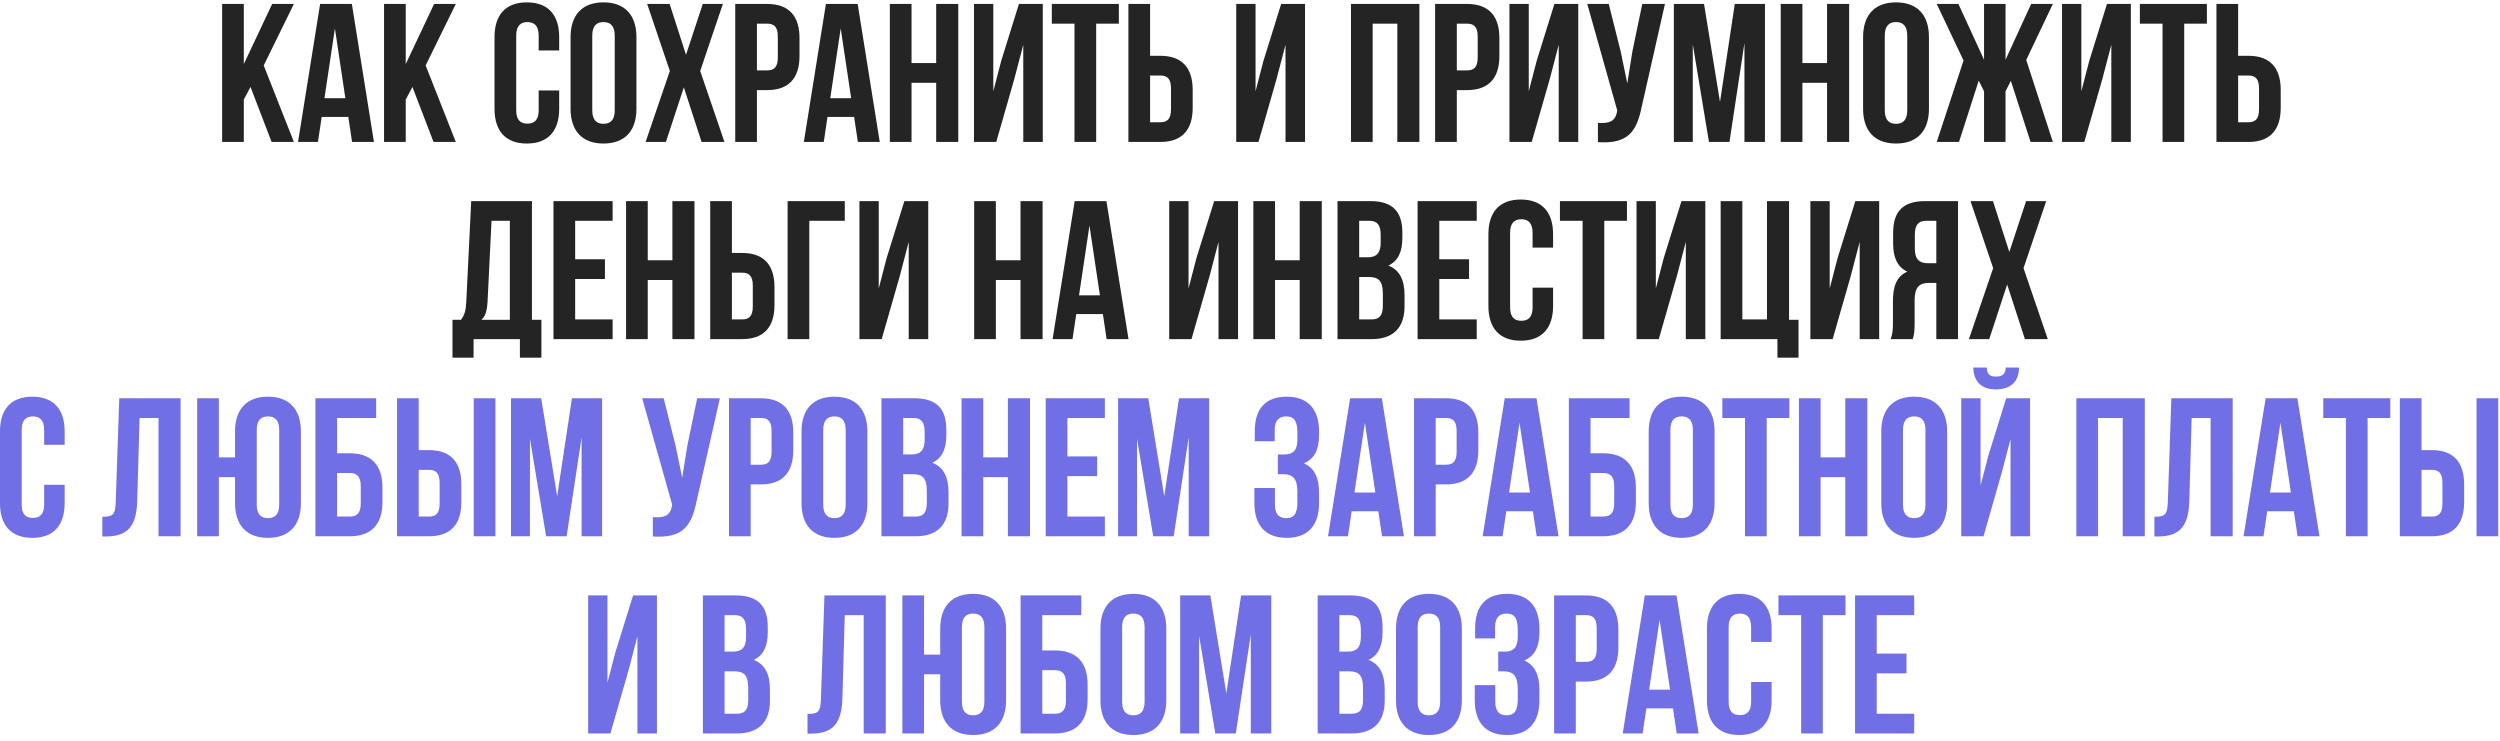
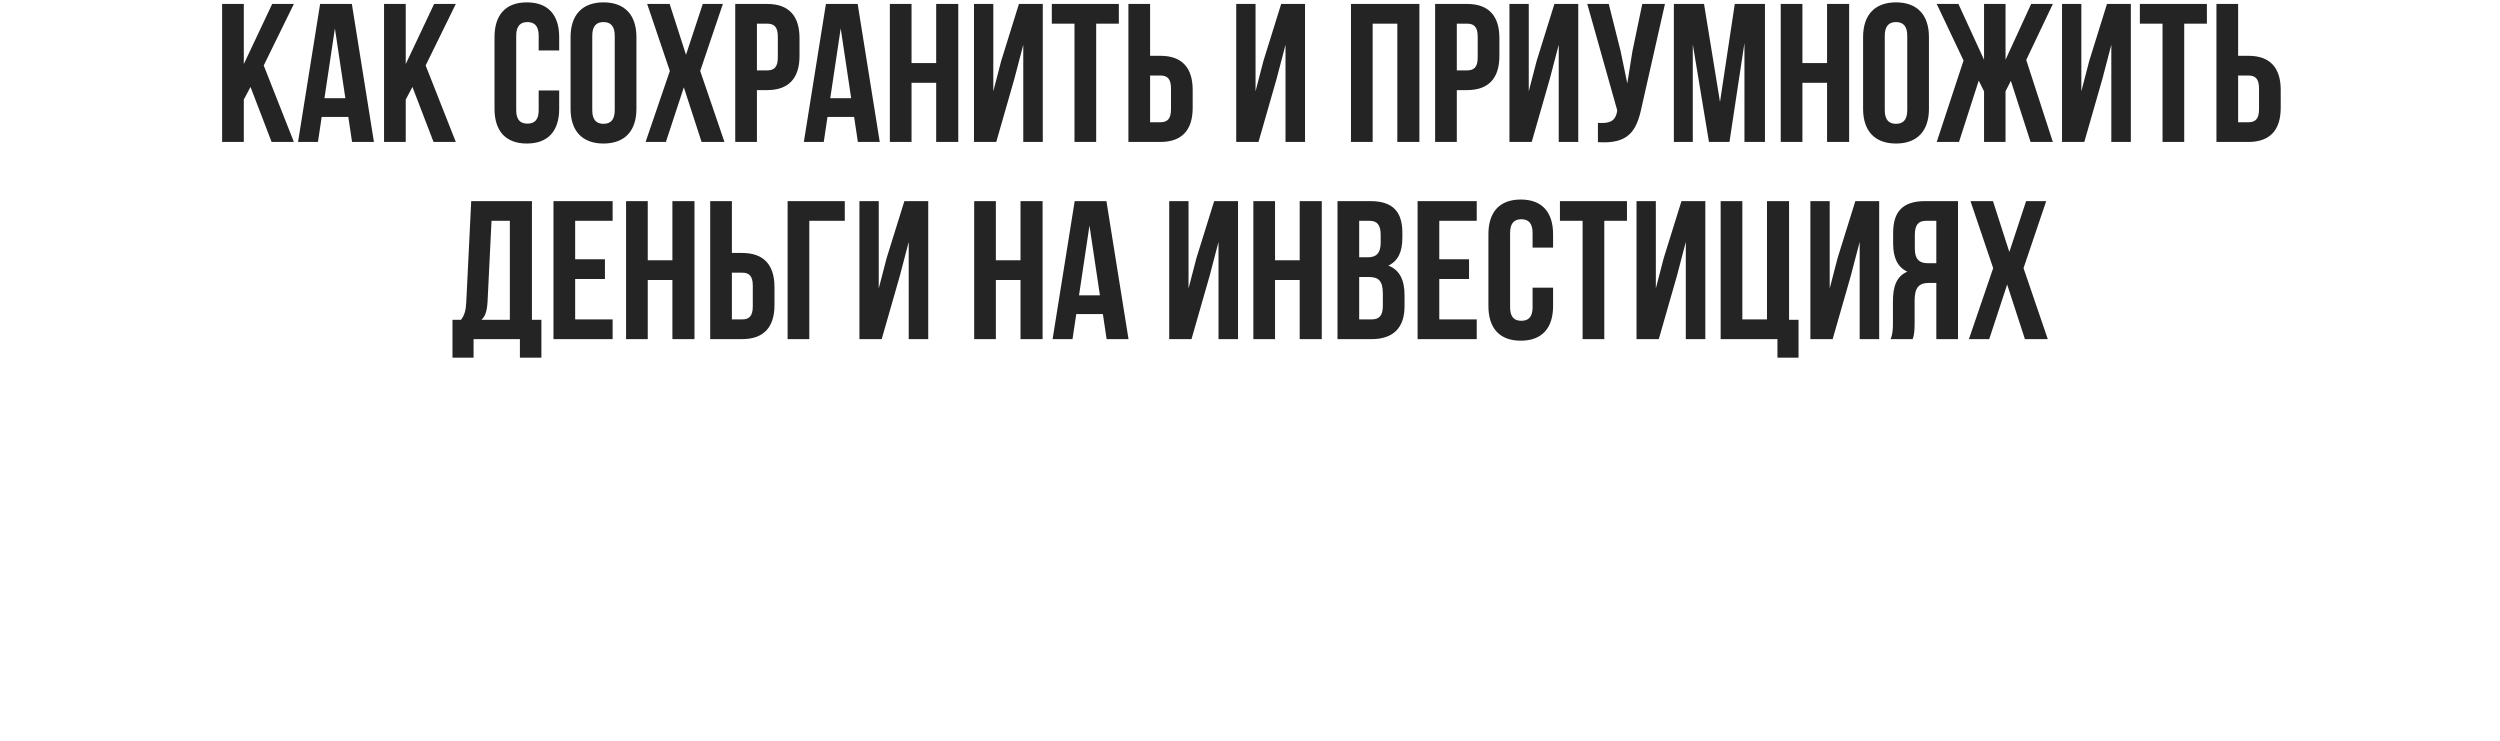
<svg xmlns="http://www.w3.org/2000/svg" width="317" height="94" viewBox="0 0 317 94" fill="none">
  <path d="M34.44 18L31.765 11.025L30.915 12.625V18H28.165V0.5H30.915V8.125L34.515 0.5H37.265L33.44 8.3L37.265 18H34.44ZM44.616 0.5L47.416 18H44.641L44.166 14.825H40.791L40.316 18H37.791L40.591 0.5H44.616ZM42.466 3.6L41.141 12.45H43.791L42.466 3.6ZM54.972 18L52.297 11.025L51.447 12.625V18H48.697V0.5H51.447V8.125L55.047 0.5H57.797L53.972 8.3L57.797 18H54.972ZM68.305 11.475H70.905V13.8C70.905 16.6 69.505 18.2 66.805 18.2C64.105 18.2 62.705 16.6 62.705 13.8V4.7C62.705 1.9 64.105 0.3 66.805 0.3C69.505 0.3 70.905 1.9 70.905 4.7V6.4H68.305V4.525C68.305 3.275 67.755 2.8 66.88 2.8C66.005 2.8 65.455 3.275 65.455 4.525V13.975C65.455 15.225 66.005 15.675 66.88 15.675C67.755 15.675 68.305 15.225 68.305 13.975V11.475ZM75.099 4.525V13.975C75.099 15.225 75.649 15.7 76.524 15.7C77.399 15.7 77.949 15.225 77.949 13.975V4.525C77.949 3.275 77.399 2.8 76.524 2.8C75.649 2.8 75.099 3.275 75.099 4.525ZM72.349 13.8V4.7C72.349 1.9 73.824 0.3 76.524 0.3C79.224 0.3 80.699 1.9 80.699 4.7V13.8C80.699 16.6 79.224 18.2 76.524 18.2C73.824 18.2 72.349 16.6 72.349 13.8ZM89.111 0.5H91.661L88.786 9L91.861 18H88.961L86.711 11.075L84.436 18H81.861L84.936 9L82.061 0.5H84.911L86.986 6.95L89.111 0.5ZM97.278 0.5C100.028 0.5 101.378 2.025 101.378 4.825V7.1C101.378 9.9 100.028 11.425 97.278 11.425H95.978V18H93.228V0.5H97.278ZM97.278 3H95.978V8.925H97.278C98.153 8.925 98.628 8.525 98.628 7.275V4.65C98.628 3.4 98.153 3 97.278 3ZM108.752 0.5L111.552 18H108.777L108.302 14.825H104.927L104.452 18H101.927L104.727 0.5H108.752ZM106.602 3.6L105.277 12.45H107.927L106.602 3.6ZM115.583 10.5V18H112.833V0.5H115.583V8H118.708V0.5H121.508V18H118.708V10.5H115.583ZM128.626 9.975L126.326 18H123.501V0.5H125.951V11.575L126.951 7.725L129.201 0.5H132.226V18H129.751V5.675L128.626 9.975ZM133.37 3V0.5H141.87V3H138.995V18H136.245V3H133.37ZM147.132 18H143.082V0.5H145.832V7.075H147.132C149.882 7.075 151.232 8.6 151.232 11.4V13.675C151.232 16.475 149.882 18 147.132 18ZM145.832 15.5H147.132C148.007 15.5 148.482 15.1 148.482 13.85V11.225C148.482 9.975 148.007 9.575 147.132 9.575H145.832V15.5ZM161.878 9.975L159.578 18H156.753V0.5H159.203V11.575L160.203 7.725L162.453 0.5H165.478V18H163.003V5.675L161.878 9.975ZM174.054 3V18H171.304V0.5H179.979V18H177.179V3H174.054ZM186.023 0.5C188.773 0.5 190.123 2.025 190.123 4.825V7.1C190.123 9.9 188.773 11.425 186.023 11.425H184.723V18H181.973V0.5H186.023ZM186.023 3H184.723V8.925H186.023C186.898 8.925 187.373 8.525 187.373 7.275V4.65C187.373 3.4 186.898 3 186.023 3ZM196.522 9.975L194.222 18H191.397V0.5H193.847V11.575L194.847 7.725L197.097 0.5H200.122V18H197.647V5.675L196.522 9.975ZM211.116 0.5L208.166 13.55C207.516 16.7 206.441 18.275 202.616 18.025V15.575C204.016 15.675 204.816 15.425 205.041 14.15L205.066 14L201.266 0.5H203.991L205.491 6.475L206.341 10.575L206.991 6.5L208.241 0.5H211.116ZM216.071 0.5L218.096 12.925L219.971 0.5H223.796V18H221.196V5.45L219.296 18H216.696L214.646 5.625V18H212.246V0.5H216.071ZM228.546 10.5V18H225.796V0.5H228.546V8H231.671V0.5H234.471V18H231.671V10.5H228.546ZM238.99 4.525V13.975C238.99 15.225 239.54 15.7 240.415 15.7C241.29 15.7 241.84 15.225 241.84 13.975V4.525C241.84 3.275 241.29 2.8 240.415 2.8C239.54 2.8 238.99 3.275 238.99 4.525ZM236.24 13.8V4.7C236.24 1.9 237.715 0.3 240.415 0.3C243.115 0.3 244.59 1.9 244.59 4.7V13.8C244.59 16.6 243.115 18.2 240.415 18.2C237.715 18.2 236.24 16.6 236.24 13.8ZM254.302 0.5V7.575L257.552 0.5H260.302L256.927 7.6L260.302 18H257.477L254.977 10.25L254.302 11.575V18H251.577V11.575L250.902 10.225L248.402 18H245.577L248.977 7.675L245.577 0.5H248.327L251.577 7.575V0.5H254.302ZM266.59 9.975L264.29 18H261.465V0.5H263.915V11.575L264.915 7.725L267.165 0.5H270.19V18H267.715V5.675L266.59 9.975ZM271.334 3V0.5H279.834V3H276.959V18H274.209V3H271.334ZM285.095 18H281.045V0.5H283.795V7.075H285.095C287.845 7.075 289.195 8.6 289.195 11.4V13.675C289.195 16.475 287.845 18 285.095 18ZM283.795 15.5H285.095C285.97 15.5 286.445 15.1 286.445 13.85V11.225C286.445 9.975 285.97 9.575 285.095 9.575H283.795V15.5ZM68.649 45.35H65.924V43H60.049V45.35H57.374V40.55H58.449C58.924 39.95 59.074 39.3 59.124 38.275L59.749 25.5H67.449V40.55H68.649V45.35ZM62.324 28L61.824 38.225C61.749 39.55 61.499 40.125 61.049 40.55H64.649V28H62.324ZM72.931 28V32.875H76.706V35.375H72.931V40.5H77.681V43H70.181V25.5H77.681V28H72.931ZM82.135 35.5V43H79.385V25.5H82.135V33H85.26V25.5H88.06V43H85.26V35.5H82.135ZM94.104 43H90.054V25.5H92.804V32.075H94.104C96.854 32.075 98.204 33.6 98.204 36.4V38.675C98.204 41.475 96.854 43 94.104 43ZM92.804 40.5H94.104C94.979 40.5 95.454 40.1 95.454 38.85V36.225C95.454 34.975 94.979 34.575 94.104 34.575H92.804V40.5ZM102.619 43H99.869V25.5H107.119V28H102.619V43ZM114.1 34.975L111.8 43H108.975V25.5H111.425V36.575L112.425 32.725L114.675 25.5H117.7V43H115.225V30.675L114.1 34.975ZM126.276 35.5V43H123.526V25.5H126.276V33H129.401V25.5H132.201V43H129.401V35.5H126.276ZM140.295 25.5L143.095 43H140.32L139.845 39.825H136.47L135.995 43H133.47L136.27 25.5H140.295ZM138.145 28.6L136.82 37.45H139.47L138.145 28.6ZM153.382 34.975L151.082 43H148.257V25.5H150.707V36.575L151.707 32.725L153.957 25.5H156.982V43H154.507V30.675L153.382 34.975ZM161.676 35.5V43H158.926V25.5H161.676V33H164.801V25.5H167.601V43H164.801V35.5H161.676ZM173.745 25.5C176.595 25.5 177.82 26.825 177.82 29.525V30.15C177.82 31.95 177.27 33.1 176.045 33.675C177.52 34.25 178.095 35.575 178.095 37.425V38.85C178.095 41.55 176.67 43 173.92 43H169.595V25.5H173.745ZM173.57 35.125H172.345V40.5H173.92C174.845 40.5 175.345 40.075 175.345 38.775V37.25C175.345 35.625 174.82 35.125 173.57 35.125ZM173.67 28H172.345V32.625H173.42C174.445 32.625 175.07 32.175 175.07 30.775V29.8C175.07 28.55 174.645 28 173.67 28ZM182.501 28V32.875H186.276V35.375H182.501V40.5H187.251V43H179.751V25.5H187.251V28H182.501ZM194.331 36.475H196.931V38.8C196.931 41.6 195.531 43.2 192.831 43.2C190.131 43.2 188.731 41.6 188.731 38.8V29.7C188.731 26.9 190.131 25.3 192.831 25.3C195.531 25.3 196.931 26.9 196.931 29.7V31.4H194.331V29.525C194.331 28.275 193.781 27.8 192.906 27.8C192.031 27.8 191.481 28.275 191.481 29.525V38.975C191.481 40.225 192.031 40.675 192.906 40.675C193.781 40.675 194.331 40.225 194.331 38.975V36.475ZM197.799 28V25.5H206.299V28H203.424V43H200.674V28H197.799ZM212.635 34.975L210.335 43H207.51V25.5H209.96V36.575L210.96 32.725L213.21 25.5H216.235V43H213.76V30.675L212.635 34.975ZM218.179 43V25.5H220.929V40.5H224.054V25.5H226.854V40.55H228.054V45.35H225.379V43H218.179ZM234.681 34.975L232.381 43H229.556V25.5H232.006V36.575L233.006 32.725L235.256 25.5H238.281V43H235.806V30.675L234.681 34.975ZM242.525 43H239.725C240 42.35 240.025 41.725 240.025 40.875V38.175C240.025 36.35 240.475 35.025 241.85 34.45C240.625 33.875 240.05 32.7 240.05 30.9V29.525C240.05 26.825 241.275 25.5 244.125 25.5H248.275V43H245.525V35.875H244.575C243.325 35.875 242.775 36.475 242.775 38.1V40.85C242.775 42.275 242.675 42.55 242.525 43ZM245.525 28H244.2C243.225 28 242.8 28.55 242.8 29.8V31.525C242.8 32.925 243.425 33.375 244.45 33.375H245.525V28ZM256.909 25.5H259.459L256.584 34L259.659 43H256.759L254.509 36.075L252.234 43H249.659L252.734 34L249.859 25.5H252.709L254.784 31.95L256.909 25.5Z" fill="#242424" />
-   <path d="M5.598 61.475H8.198V63.8C8.198 66.6 6.798 68.2 4.098 68.2C1.398 68.2 -0.002 66.6 -0.002 63.8V54.7C-0.002 51.9 1.398 50.3 4.098 50.3C6.798 50.3 8.198 51.9 8.198 54.7V56.4H5.598V54.525C5.598 53.275 5.048 52.8 4.173 52.8C3.298 52.8 2.748 53.275 2.748 54.525V63.975C2.748 65.225 3.298 65.675 4.173 65.675C5.048 65.675 5.598 65.225 5.598 63.975V61.475ZM12.973 68.025V65.525C14.223 65.525 14.623 65.35 14.673 63.725L15.123 50.5H22.898V68H20.098V53H17.698L17.398 63.575C17.298 66.775 16.148 68.025 13.398 68.025H12.973ZM29.803 63.8V60.5H27.753V68H25.003V50.5H27.753V58H29.803V54.7C29.803 51.9 31.278 50.3 33.978 50.3C36.678 50.3 38.153 51.9 38.153 54.7V63.8C38.153 66.6 36.678 68.2 33.978 68.2C31.278 68.2 29.803 66.6 29.803 63.8ZM32.553 54.525V63.975C32.553 65.225 33.103 65.7 33.978 65.7C34.853 65.7 35.403 65.225 35.403 63.975V54.525C35.403 53.275 34.853 52.8 33.978 52.8C33.103 52.8 32.553 53.275 32.553 54.525ZM44.344 68H39.994V50.5H47.694V53H42.744V57.475H44.344C47.094 57.475 48.494 59 48.494 61.8V63.675C48.494 66.475 47.094 68 44.344 68ZM42.744 65.5H44.344C45.219 65.5 45.744 65.1 45.744 63.85V61.625C45.744 60.375 45.219 59.975 44.344 59.975H42.744V65.5ZM54.395 68H50.345V50.5H53.095V57.075H54.395C57.145 57.075 58.495 58.6 58.495 61.4V63.675C58.495 66.475 57.145 68 54.395 68ZM53.095 65.5H54.395C55.27 65.5 55.745 65.1 55.745 63.85V61.225C55.745 59.975 55.27 59.575 54.395 59.575H53.095V65.5ZM62.82 68H60.07V50.5H62.82V68ZM68.622 50.5L70.647 62.925L72.522 50.5H76.347V68H73.747V55.45L71.847 68H69.247L67.197 55.625V68H64.797V50.5H68.622ZM91.279 50.5L88.329 63.55C87.68 66.7 86.605 68.275 82.779 68.025V65.575C84.18 65.675 84.98 65.425 85.204 64.15L85.23 64L81.43 50.5H84.154L85.654 56.475L86.504 60.575L87.154 56.5L88.404 50.5H91.279ZM96.485 50.5C99.235 50.5 100.585 52.025 100.585 54.825V57.1C100.585 59.9 99.235 61.425 96.485 61.425H95.185V68H92.435V50.5H96.485ZM96.485 53H95.185V58.925H96.485C97.36 58.925 97.835 58.525 97.835 57.275V54.65C97.835 53.4 97.36 53 96.485 53ZM104.383 54.525V63.975C104.383 65.225 104.933 65.7 105.808 65.7C106.683 65.7 107.233 65.225 107.233 63.975V54.525C107.233 53.275 106.683 52.8 105.808 52.8C104.933 52.8 104.383 53.275 104.383 54.525ZM101.633 63.8V54.7C101.633 51.9 103.108 50.3 105.808 50.3C108.508 50.3 109.983 51.9 109.983 54.7V63.8C109.983 66.6 108.508 68.2 105.808 68.2C103.108 68.2 101.633 66.6 101.633 63.8ZM115.921 50.5C118.771 50.5 119.996 51.825 119.996 54.525V55.15C119.996 56.95 119.446 58.1 118.221 58.675C119.696 59.25 120.271 60.575 120.271 62.425V63.85C120.271 66.55 118.846 68 116.096 68H111.771V50.5H115.921ZM115.746 60.125H114.521V65.5H116.096C117.021 65.5 117.521 65.075 117.521 63.775V62.25C117.521 60.625 116.996 60.125 115.746 60.125ZM115.846 53H114.521V57.625H115.596C116.621 57.625 117.246 57.175 117.246 55.775V54.8C117.246 53.55 116.821 53 115.846 53ZM124.677 60.5V68H121.927V50.5H124.677V58H127.802V50.5H130.602V68H127.802V60.5H124.677ZM135.346 53V57.875H139.121V60.375H135.346V65.5H140.096V68H132.596V50.5H140.096V53H135.346ZM145.6 50.5L147.625 62.925L149.5 50.5H153.325V68H150.725V55.45L148.825 68H146.225L144.175 55.625V68H141.775V50.5H145.6ZM164.507 55.775V54.8C164.507 53.225 163.957 52.8 163.082 52.8C162.207 52.8 161.632 53.275 161.632 54.525V55.95H159.107V54.65C159.107 51.85 160.457 50.3 163.157 50.3C165.857 50.3 167.257 51.9 167.257 54.7V55.15C167.257 57.025 166.657 58.2 165.332 58.75C166.707 59.35 167.257 60.65 167.257 62.425V63.8C167.257 66.6 165.857 68.2 163.157 68.2C160.457 68.2 159.057 66.6 159.057 63.8V61.875H161.657V63.975C161.657 65.225 162.207 65.7 163.082 65.7C163.957 65.7 164.507 65.275 164.507 63.725V62.35C164.507 60.725 163.957 60.125 162.707 60.125H162.032V57.625H162.857C163.882 57.625 164.507 57.175 164.507 55.775ZM175.219 50.5L178.019 68H175.244L174.769 64.825H171.394L170.919 68H168.394L171.194 50.5H175.219ZM173.069 53.6L171.744 62.45H174.394L173.069 53.6ZM183.35 50.5C186.1 50.5 187.45 52.025 187.45 54.825V57.1C187.45 59.9 186.1 61.425 183.35 61.425H182.05V68H179.3V50.5H183.35ZM183.35 53H182.05V58.925H183.35C184.225 58.925 184.7 58.525 184.7 57.275V54.65C184.7 53.4 184.225 53 183.35 53ZM194.824 50.5L197.624 68H194.849L194.374 64.825H190.999L190.524 68H187.999L190.799 50.5H194.824ZM192.674 53.6L191.349 62.45H193.999L192.674 53.6ZM203.279 68H198.929V50.5H206.629V53H201.679V57.475H203.279C206.029 57.475 207.429 59 207.429 61.8V63.675C207.429 66.475 206.029 68 203.279 68ZM201.679 65.5H203.279C204.154 65.5 204.679 65.1 204.679 63.85V61.625C204.679 60.375 204.154 59.975 203.279 59.975H201.679V65.5ZM211.805 54.525V63.975C211.805 65.225 212.355 65.7 213.23 65.7C214.105 65.7 214.655 65.225 214.655 63.975V54.525C214.655 53.275 214.105 52.8 213.23 52.8C212.355 52.8 211.805 53.275 211.805 54.525ZM209.055 63.8V54.7C209.055 51.9 210.53 50.3 213.23 50.3C215.93 50.3 217.405 51.9 217.405 54.7V63.8C217.405 66.6 215.93 68.2 213.23 68.2C210.53 68.2 209.055 66.6 209.055 63.8ZM218.392 53V50.5H226.892V53H224.017V68H221.267V53H218.392ZM230.854 60.5V68H228.104V50.5H230.854V58H233.979V50.5H236.779V68H233.979V60.5H230.854ZM241.297 54.525V63.975C241.297 65.225 241.847 65.7 242.722 65.7C243.597 65.7 244.147 65.225 244.147 63.975V54.525C244.147 53.275 243.597 52.8 242.722 52.8C241.847 52.8 241.297 53.275 241.297 54.525ZM238.547 63.8V54.7C238.547 51.9 240.022 50.3 242.722 50.3C245.422 50.3 246.897 51.9 246.897 54.7V63.8C246.897 66.6 245.422 68.2 242.722 68.2C240.022 68.2 238.547 66.6 238.547 63.8ZM251.51 68H248.685V50.5H251.135V61.575L252.135 57.725L254.385 50.5H257.41V68H254.935V55.675L253.81 59.975L251.51 68ZM254.335 46.6C254.26 47.525 253.835 47.75 253.085 47.75C252.36 47.75 251.985 47.525 251.91 46.6H250.21C250.26 48.3 251.16 49.375 253.085 49.375C255.035 49.375 256.01 48.3 256.01 46.6H254.335ZM266.034 53V68H263.284V50.5H271.959V68H269.159V53H266.034ZM273.178 68.025V65.525C274.428 65.525 274.828 65.35 274.878 63.725L275.328 50.5H283.103V68H280.303V53H277.903L277.603 63.575C277.503 66.775 276.353 68.025 273.603 68.025H273.178ZM291.308 50.5L294.108 68H291.333L290.858 64.825H287.483L287.008 68H284.483L287.283 50.5H291.308ZM289.158 53.6L287.833 62.45H290.483L289.158 53.6ZM294.589 53V50.5H303.089V53H300.214V68H297.464V53H294.589ZM308.35 68H304.3V50.5H307.05V57.075H308.35C311.1 57.075 312.45 58.6 312.45 61.4V63.675C312.45 66.475 311.1 68 308.35 68ZM307.05 65.5H308.35C309.225 65.5 309.7 65.1 309.7 63.85V61.225C309.7 59.975 309.225 59.575 308.35 59.575H307.05V65.5ZM316.775 68H314.025V50.5H316.775V68ZM79.701 84.975L77.401 93H74.576V75.5H77.026V86.575L78.026 82.725L80.276 75.5H83.301V93H80.826V80.675L79.701 84.975ZM93.276 75.5C96.126 75.5 97.352 76.825 97.352 79.525V80.15C97.352 81.95 96.802 83.1 95.576 83.675C97.052 84.25 97.626 85.575 97.626 87.425V88.85C97.626 91.55 96.201 93 93.451 93H89.126V75.5H93.276ZM93.102 85.125H91.876V90.5H93.451C94.376 90.5 94.876 90.075 94.876 88.775V87.25C94.876 85.625 94.352 85.125 93.102 85.125ZM93.201 78H91.876V82.625H92.951C93.977 82.625 94.602 82.175 94.602 80.775V79.8C94.602 78.55 94.177 78 93.201 78ZM102.39 93.025V90.525C103.64 90.525 104.04 90.35 104.09 88.725L104.54 75.5H112.315V93H109.515V78H107.115L106.815 88.575C106.715 91.775 105.565 93.025 102.815 93.025H102.39ZM119.219 88.8V85.5H117.169V93H114.419V75.5H117.169V83H119.219V79.7C119.219 76.9 120.694 75.3 123.394 75.3C126.094 75.3 127.569 76.9 127.569 79.7V88.8C127.569 91.6 126.094 93.2 123.394 93.2C120.694 93.2 119.219 91.6 119.219 88.8ZM121.969 79.525V88.975C121.969 90.225 122.519 90.7 123.394 90.7C124.269 90.7 124.819 90.225 124.819 88.975V79.525C124.819 78.275 124.269 77.8 123.394 77.8C122.519 77.8 121.969 78.275 121.969 79.525ZM133.76 93H129.41V75.5H137.11V78H132.16V82.475H133.76C136.51 82.475 137.91 84 137.91 86.8V88.675C137.91 91.475 136.51 93 133.76 93ZM132.16 90.5H133.76C134.635 90.5 135.16 90.1 135.16 88.85V86.625C135.16 85.375 134.635 84.975 133.76 84.975H132.16V90.5ZM142.286 79.525V88.975C142.286 90.225 142.836 90.7 143.711 90.7C144.586 90.7 145.136 90.225 145.136 88.975V79.525C145.136 78.275 144.586 77.8 143.711 77.8C142.836 77.8 142.286 78.275 142.286 79.525ZM139.536 88.8V79.7C139.536 76.9 141.011 75.3 143.711 75.3C146.411 75.3 147.886 76.9 147.886 79.7V88.8C147.886 91.6 146.411 93.2 143.711 93.2C141.011 93.2 139.536 91.6 139.536 88.8ZM153.473 75.5L155.498 87.925L157.373 75.5H161.198V93H158.598V80.45L156.698 93H154.098L152.048 80.625V93H149.648V75.5H153.473ZM171.231 75.5C174.081 75.5 175.306 76.825 175.306 79.525V80.15C175.306 81.95 174.756 83.1 173.531 83.675C175.006 84.25 175.581 85.575 175.581 87.425V88.85C175.581 91.55 174.156 93 171.406 93H167.081V75.5H171.231ZM171.056 85.125H169.831V90.5H171.406C172.331 90.5 172.831 90.075 172.831 88.775V87.25C172.831 85.625 172.306 85.125 171.056 85.125ZM171.156 78H169.831V82.625H170.906C171.931 82.625 172.556 82.175 172.556 80.775V79.8C172.556 78.55 172.131 78 171.156 78ZM179.762 79.525V88.975C179.762 90.225 180.312 90.7 181.187 90.7C182.062 90.7 182.612 90.225 182.612 88.975V79.525C182.612 78.275 182.062 77.8 181.187 77.8C180.312 77.8 179.762 78.275 179.762 79.525ZM177.012 88.8V79.7C177.012 76.9 178.487 75.3 181.187 75.3C183.887 75.3 185.362 76.9 185.362 79.7V88.8C185.362 91.6 183.887 93.2 181.187 93.2C178.487 93.2 177.012 91.6 177.012 88.8ZM192.449 80.775V79.8C192.449 78.225 191.899 77.8 191.024 77.8C190.149 77.8 189.574 78.275 189.574 79.525V80.95H187.049V79.65C187.049 76.85 188.399 75.3 191.099 75.3C193.799 75.3 195.199 76.9 195.199 79.7V80.15C195.199 82.025 194.599 83.2 193.274 83.75C194.649 84.35 195.199 85.65 195.199 87.425V88.8C195.199 91.6 193.799 93.2 191.099 93.2C188.399 93.2 186.999 91.6 186.999 88.8V86.875H189.599V88.975C189.599 90.225 190.149 90.7 191.024 90.7C191.899 90.7 192.449 90.275 192.449 88.725V87.35C192.449 85.725 191.899 85.125 190.649 85.125H189.974V82.625H190.799C191.824 82.625 192.449 82.175 192.449 80.775ZM201.111 75.5C203.861 75.5 205.211 77.025 205.211 79.825V82.1C205.211 84.9 203.861 86.425 201.111 86.425H199.811V93H197.061V75.5H201.111ZM201.111 78H199.811V83.925H201.111C201.986 83.925 202.461 83.525 202.461 82.275V79.65C202.461 78.4 201.986 78 201.111 78ZM212.585 75.5L215.385 93H212.61L212.135 89.825H208.76L208.285 93H205.76L208.56 75.5H212.585ZM210.435 78.6L209.11 87.45H211.76L210.435 78.6ZM222.041 86.475H224.641V88.8C224.641 91.6 223.241 93.2 220.541 93.2C217.841 93.2 216.441 91.6 216.441 88.8V79.7C216.441 76.9 217.841 75.3 220.541 75.3C223.241 75.3 224.641 76.9 224.641 79.7V81.4H222.041V79.525C222.041 78.275 221.491 77.8 220.616 77.8C219.741 77.8 219.191 78.275 219.191 79.525V88.975C219.191 90.225 219.741 90.675 220.616 90.675C221.491 90.675 222.041 90.225 222.041 88.975V86.475ZM225.509 78V75.5H234.009V78H231.134V93H228.384V78H225.509ZM237.97 78V82.875H241.745V85.375H237.97V90.5H242.72V93H235.22V75.5H242.72V78H237.97Z" fill="#706FE5" />
</svg>